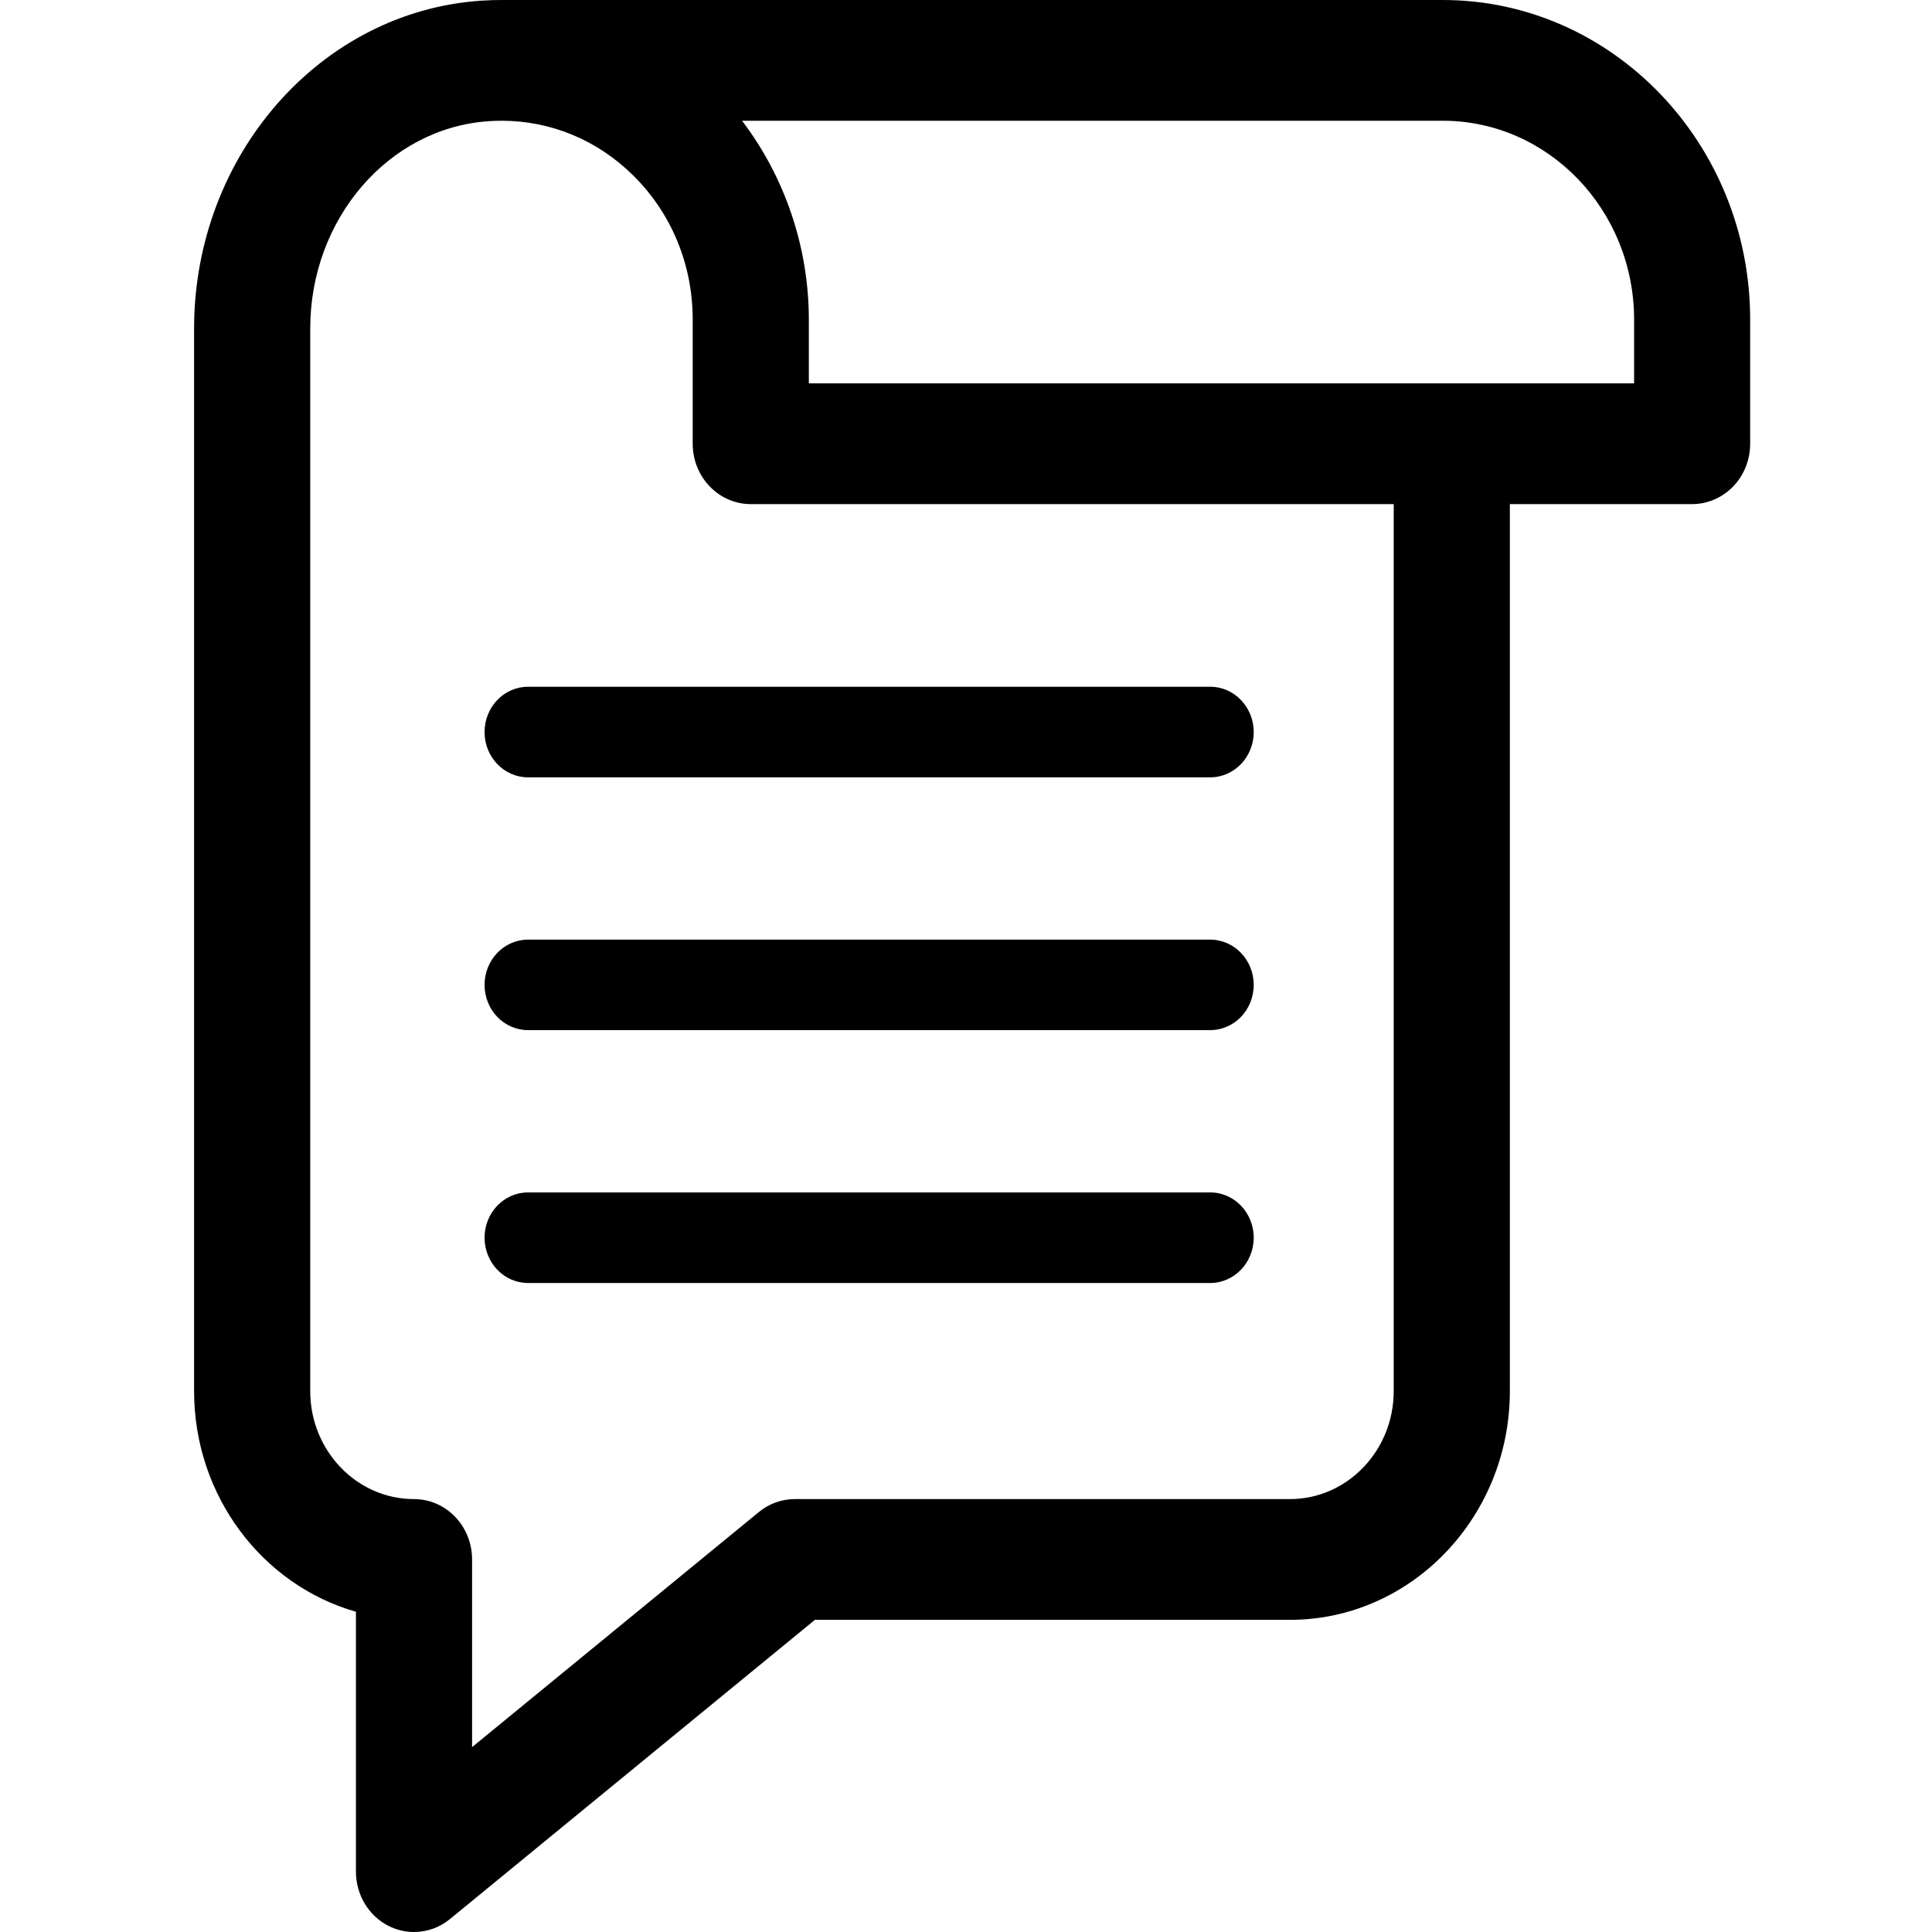
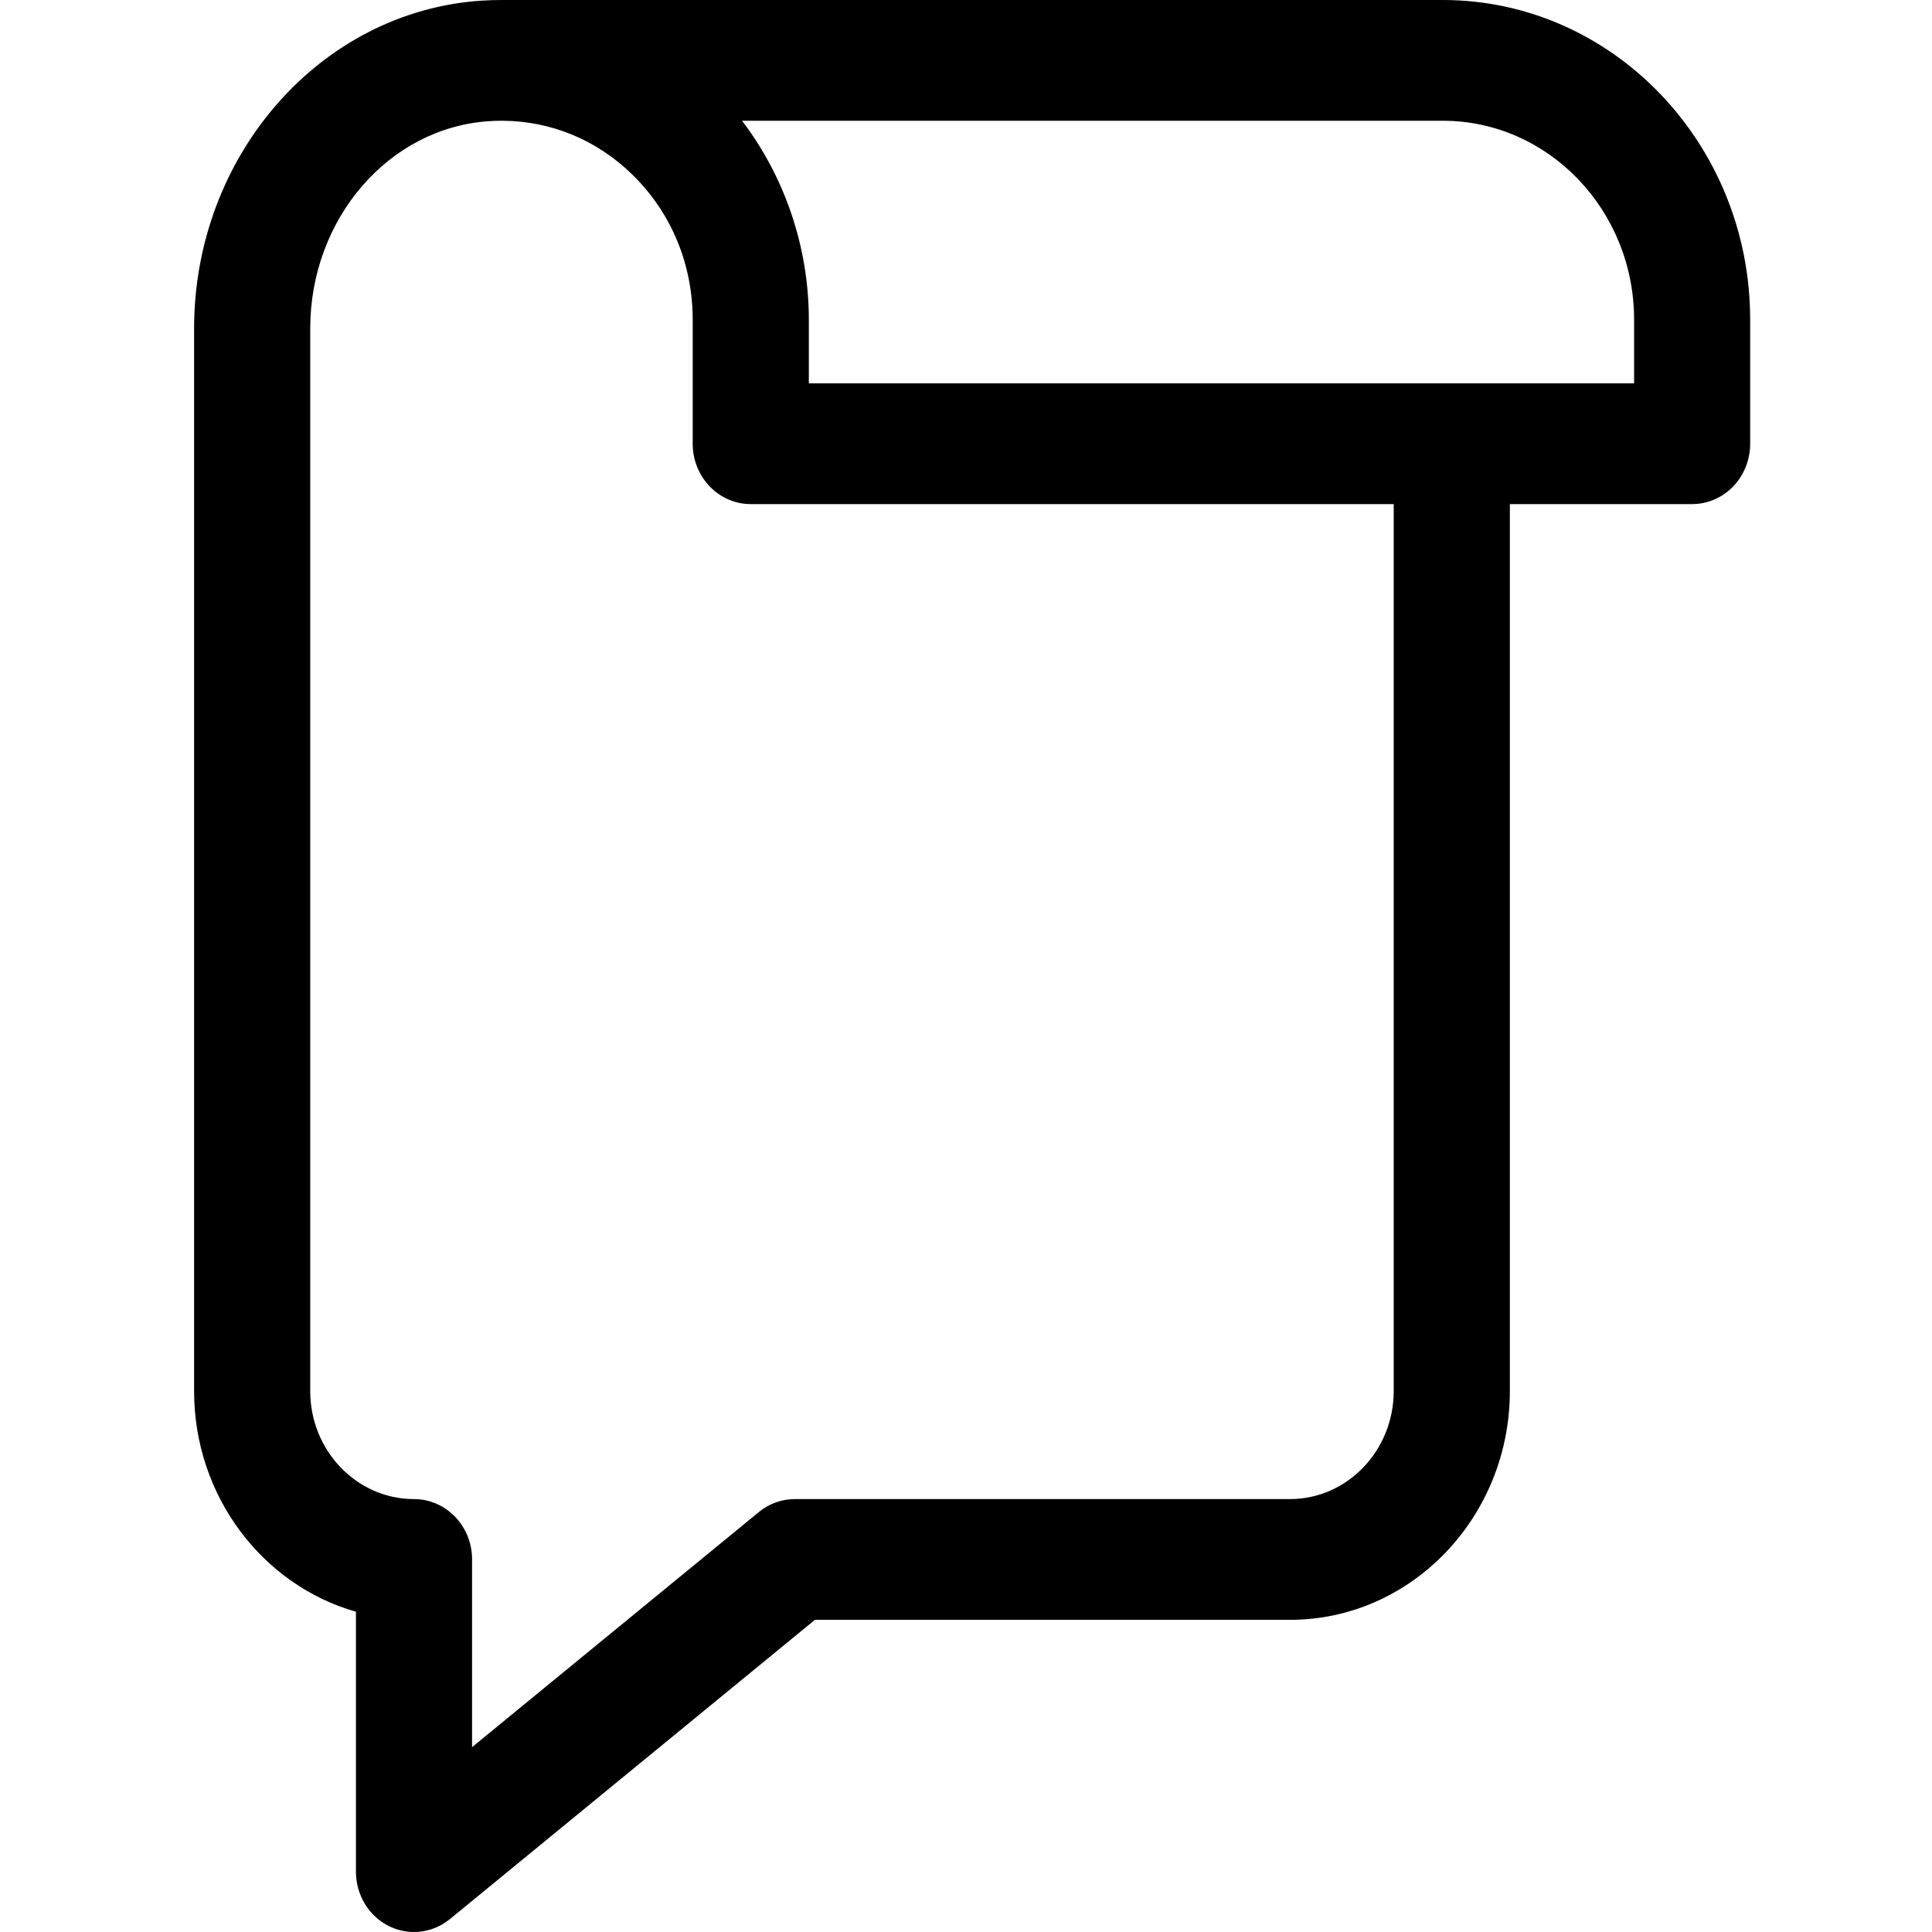
<svg xmlns="http://www.w3.org/2000/svg" width="26" height="26" viewBox="0 0 26 26" fill="none">
  <g clip-path="url(#clip0_409_8885)">
    <path d="M19.417 0H6.788C6.685 -0.001 6.58 0.002 6.475 0.009C4.309 0.155 2.612 2.093 2.612 4.421V18.721C2.612 20.137 3.536 21.333 4.79 21.69V25.188C4.79 25.499 4.961 25.783 5.23 25.919C5.339 25.973 5.455 26 5.571 26C5.744 26 5.915 25.941 6.055 25.826L10.967 21.799H17.36C18.991 21.799 20.319 20.418 20.319 18.721V6.784H22.772C22.979 6.784 23.178 6.698 23.325 6.546C23.471 6.393 23.553 6.187 23.553 5.971V4.302C23.553 1.93 21.698 0 19.417 0ZM17.36 20.174H10.696C10.521 20.174 10.35 20.235 10.213 20.348L6.353 23.512V20.986C6.353 20.537 6.003 20.174 5.571 20.174C4.801 20.174 4.175 19.522 4.175 18.721V4.421C4.175 2.947 5.229 1.722 6.576 1.631C6.632 1.627 6.688 1.625 6.743 1.625C6.745 1.625 6.747 1.625 6.748 1.625H6.761C7.414 1.628 8.029 1.881 8.508 2.348C9.033 2.86 9.322 3.554 9.322 4.302V5.971C9.322 6.42 9.672 6.784 10.103 6.784H18.756V18.721H18.756C18.756 19.522 18.13 20.174 17.36 20.174ZM21.991 5.159H10.885V4.302C10.885 3.328 10.562 2.381 9.986 1.625H19.417C20.836 1.625 21.991 2.826 21.991 4.302L21.991 5.159Z" fill="black" />
-     <path d="M16.286 9.242H7.106C6.783 9.242 6.521 9.515 6.521 9.852C6.521 10.188 6.783 10.461 7.106 10.461H16.286C16.61 10.461 16.872 10.188 16.872 9.852C16.872 9.515 16.61 9.242 16.286 9.242Z" fill="black" />
-     <path d="M16.286 12.645H7.106C6.783 12.645 6.521 12.918 6.521 13.254C6.521 13.591 6.783 13.863 7.106 13.863H16.286C16.61 13.863 16.872 13.591 16.872 13.254C16.872 12.918 16.61 12.645 16.286 12.645Z" fill="black" />
-     <path d="M16.286 16.047H7.106C6.783 16.047 6.521 16.32 6.521 16.656C6.521 16.993 6.783 17.266 7.106 17.266H16.286C16.61 17.266 16.872 16.993 16.872 16.656C16.872 16.32 16.61 16.047 16.286 16.047Z" fill="black" />
  </g>
  <defs>
    <clipPath id="clip0_409_8885">
      <rect width="25" height="26" fill="white" transform="translate(0.583)" />
    </clipPath>
  </defs>
</svg>